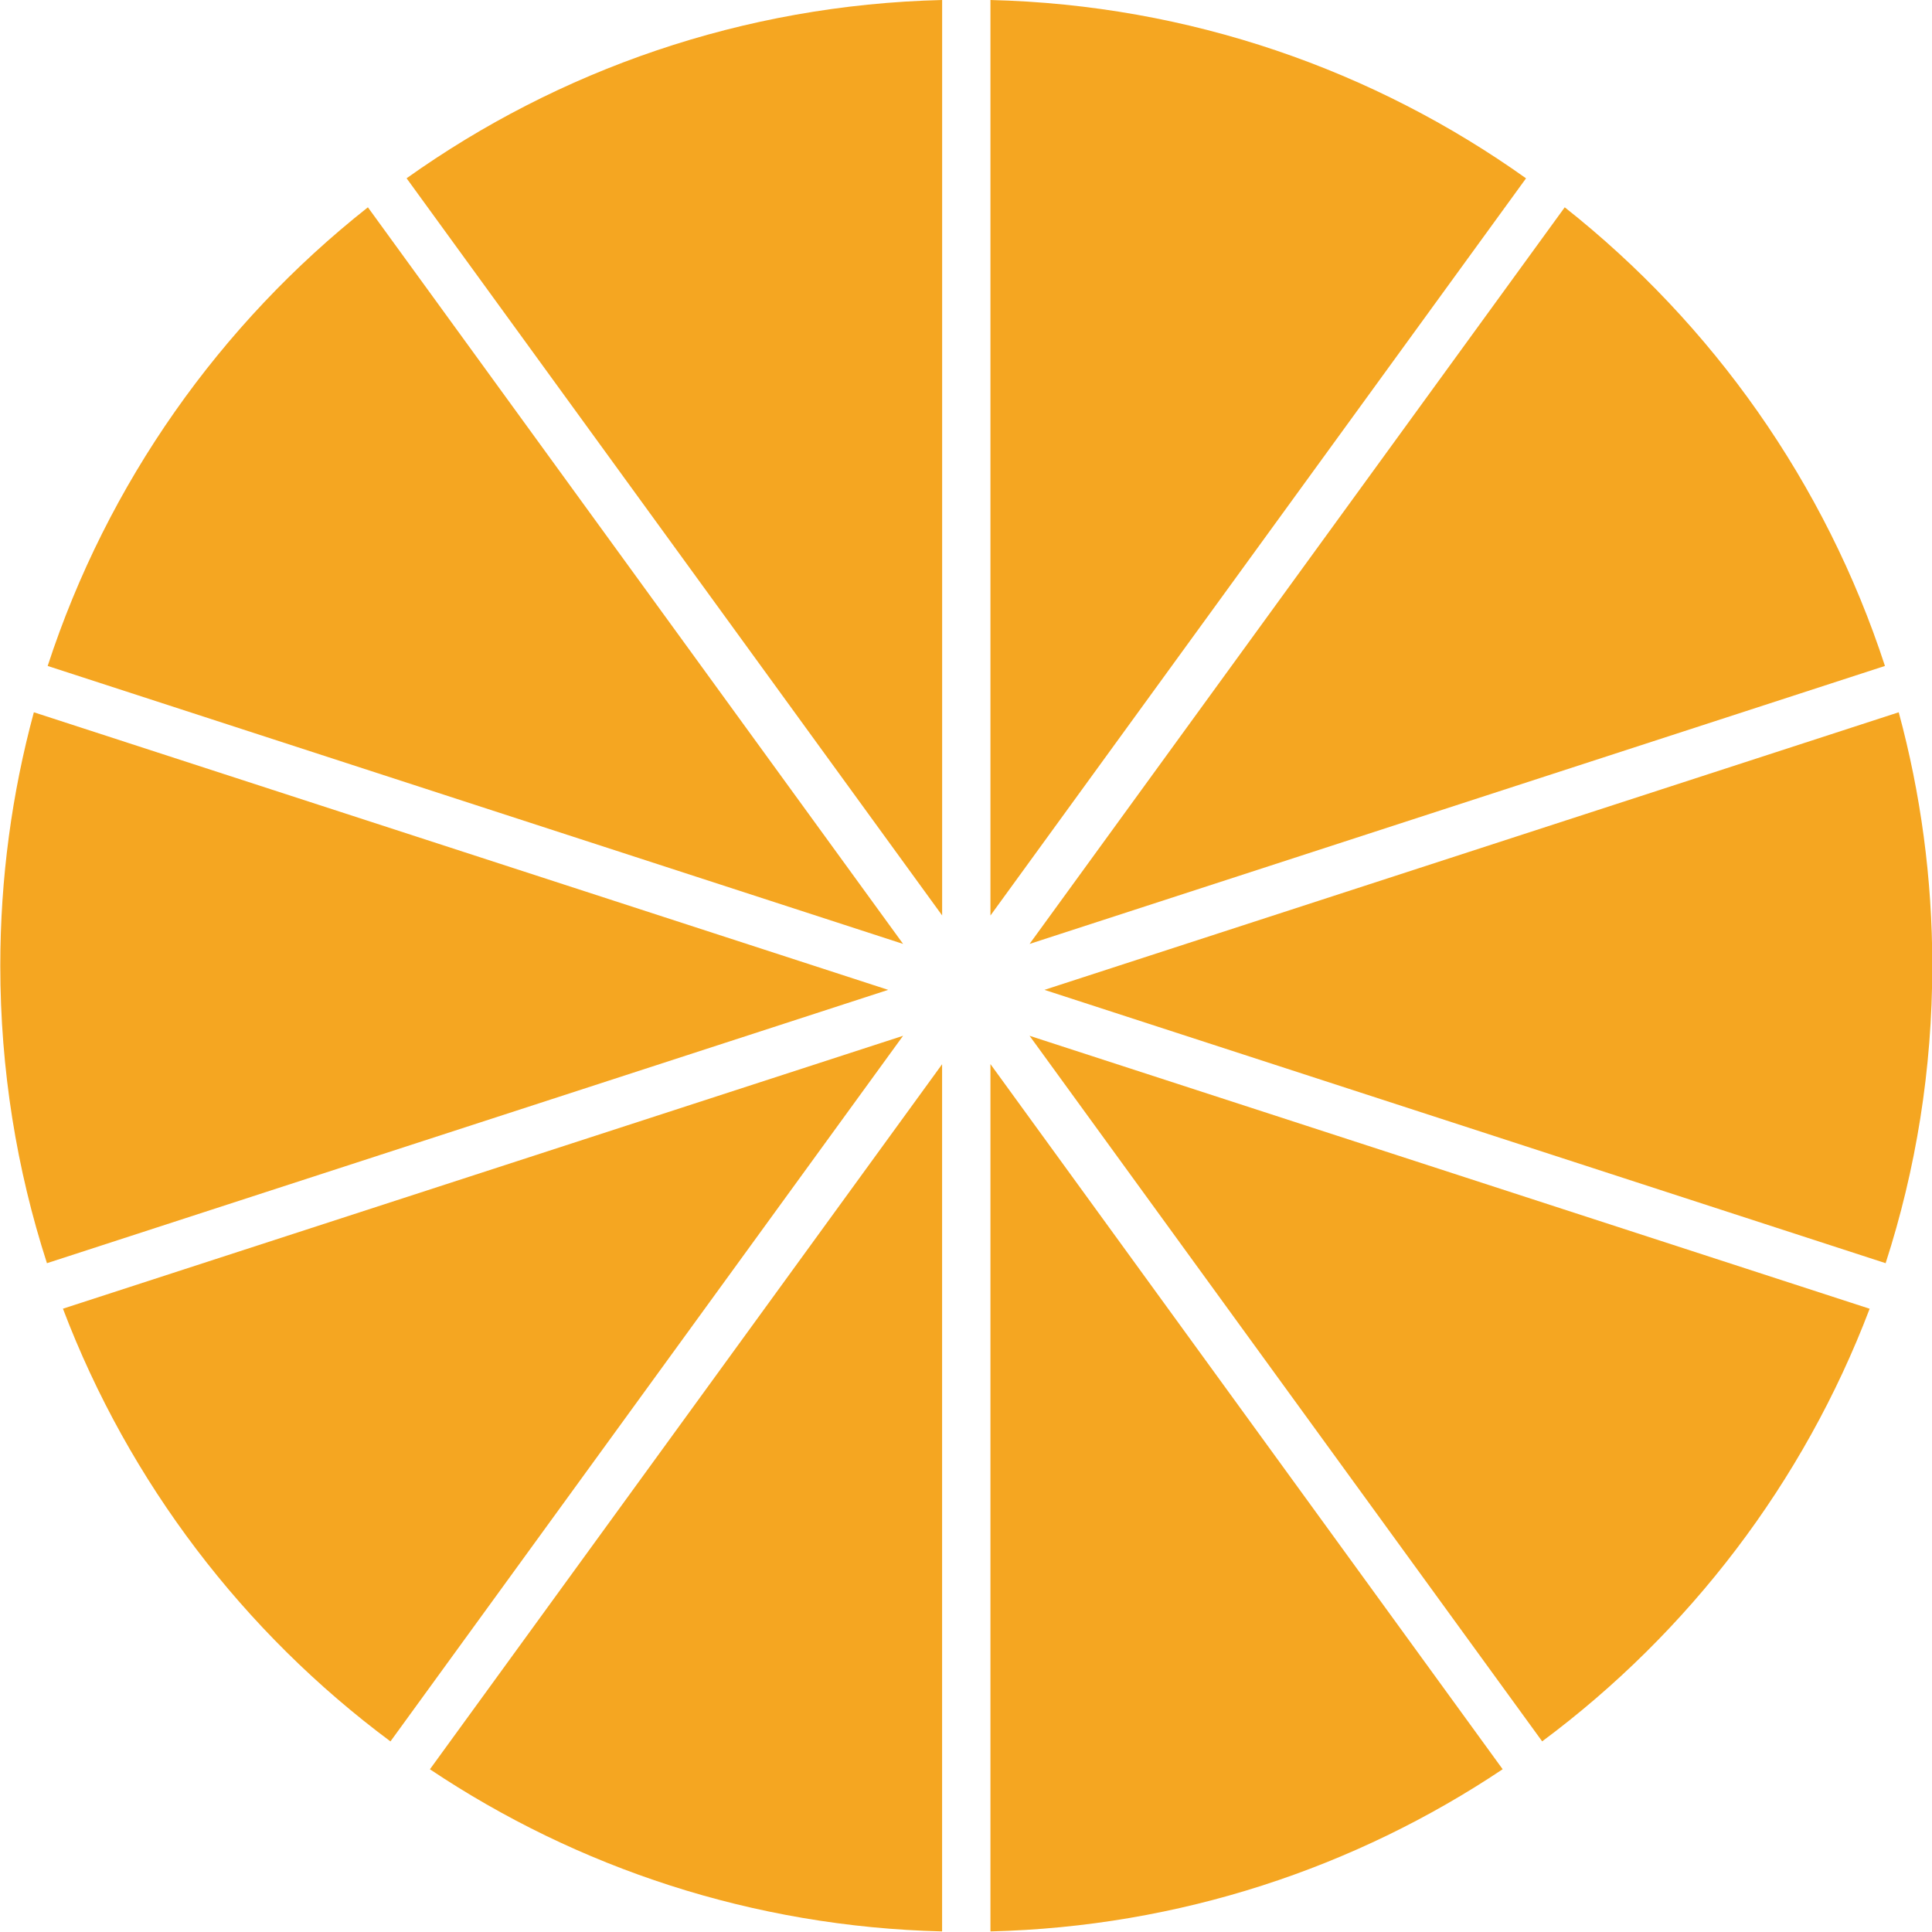
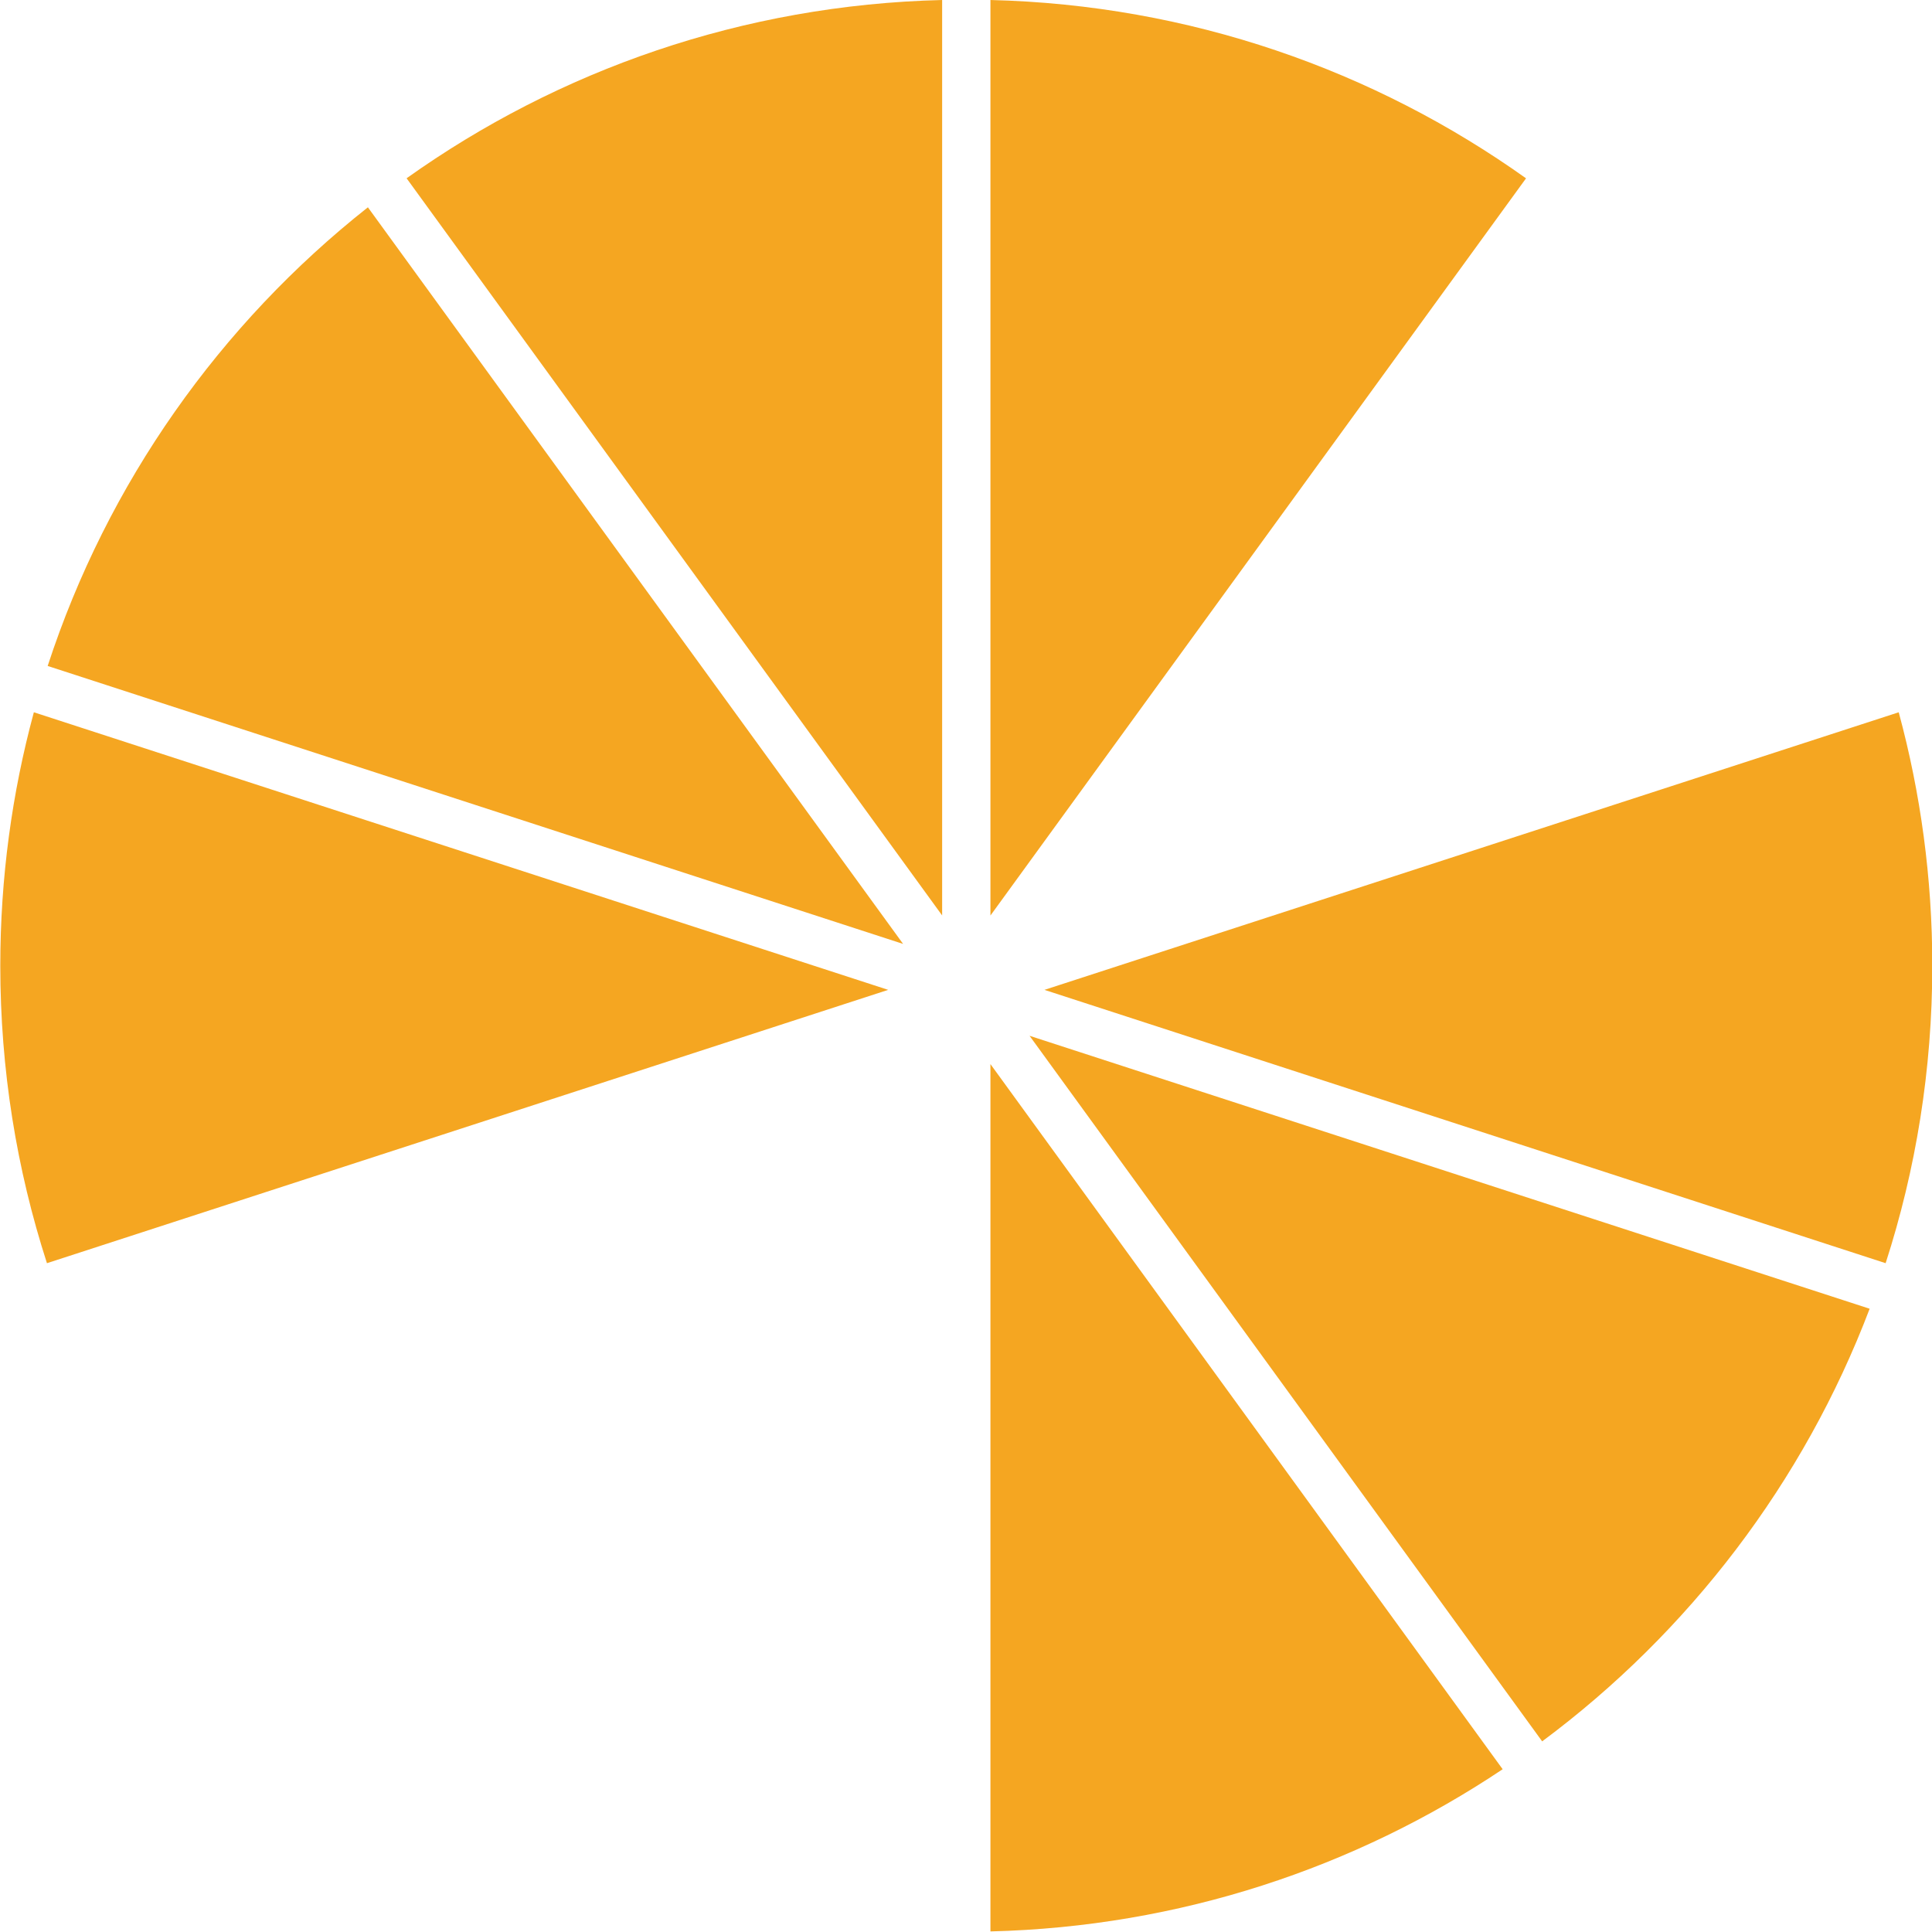
<svg xmlns="http://www.w3.org/2000/svg" fill="none" height="40" viewBox="0 0 40 40" width="40">
  <clipPath id="a">
    <path d="m0 0h40v40h-40z" />
  </clipPath>
  <g clip-path="url(#a)" clip-rule="evenodd" fill="#f5a621" fill-rule="evenodd">
    <path d="m19.506 18.953-11.088-15.262c3.143-2.238 6.96-3.59 11.088-3.691z" />
    <path d="m18.389 20.494-17.417 5.659c-.627-1.94-.966-4.01-.966-6.159 0-1.816.242-3.575.695-5.247z" />
    <path d="m18.698 19.543-17.711-5.755c1.235-3.788 3.571-7.08 6.63-9.496z" />
-     <path d="m18.697 21.445-10.613 14.609c-3.039-2.259-5.414-5.361-6.781-8.959z" />
-     <path d="m19.505 39.988c-3.918-.096-7.556-1.319-10.604-3.357l10.604-14.597z" />
    <path d="m31.595 3.692-11.089 15.263-0-18.955c4.128.101 7.946 1.453 11.089 3.692z" />
    <path d="m31.111 36.63c-3.048 2.038-6.687 3.262-10.605 3.358l0-17.957z" />
-     <path d="m39.025 13.788-17.709 5.755 11.08-15.251c3.058 2.417 5.394 5.708 6.63 9.496z" />
    <path d="m38.709 27.096c-1.367 3.597-3.742 6.698-6.78 8.957l-10.613-14.608z" />
    <path d="m40.006 19.994c0 2.149-.339 4.219-.966 6.159l-17.416-5.659 17.687-5.747c.453 1.672.695 3.431.695 5.247z" />
  </g>
</svg>